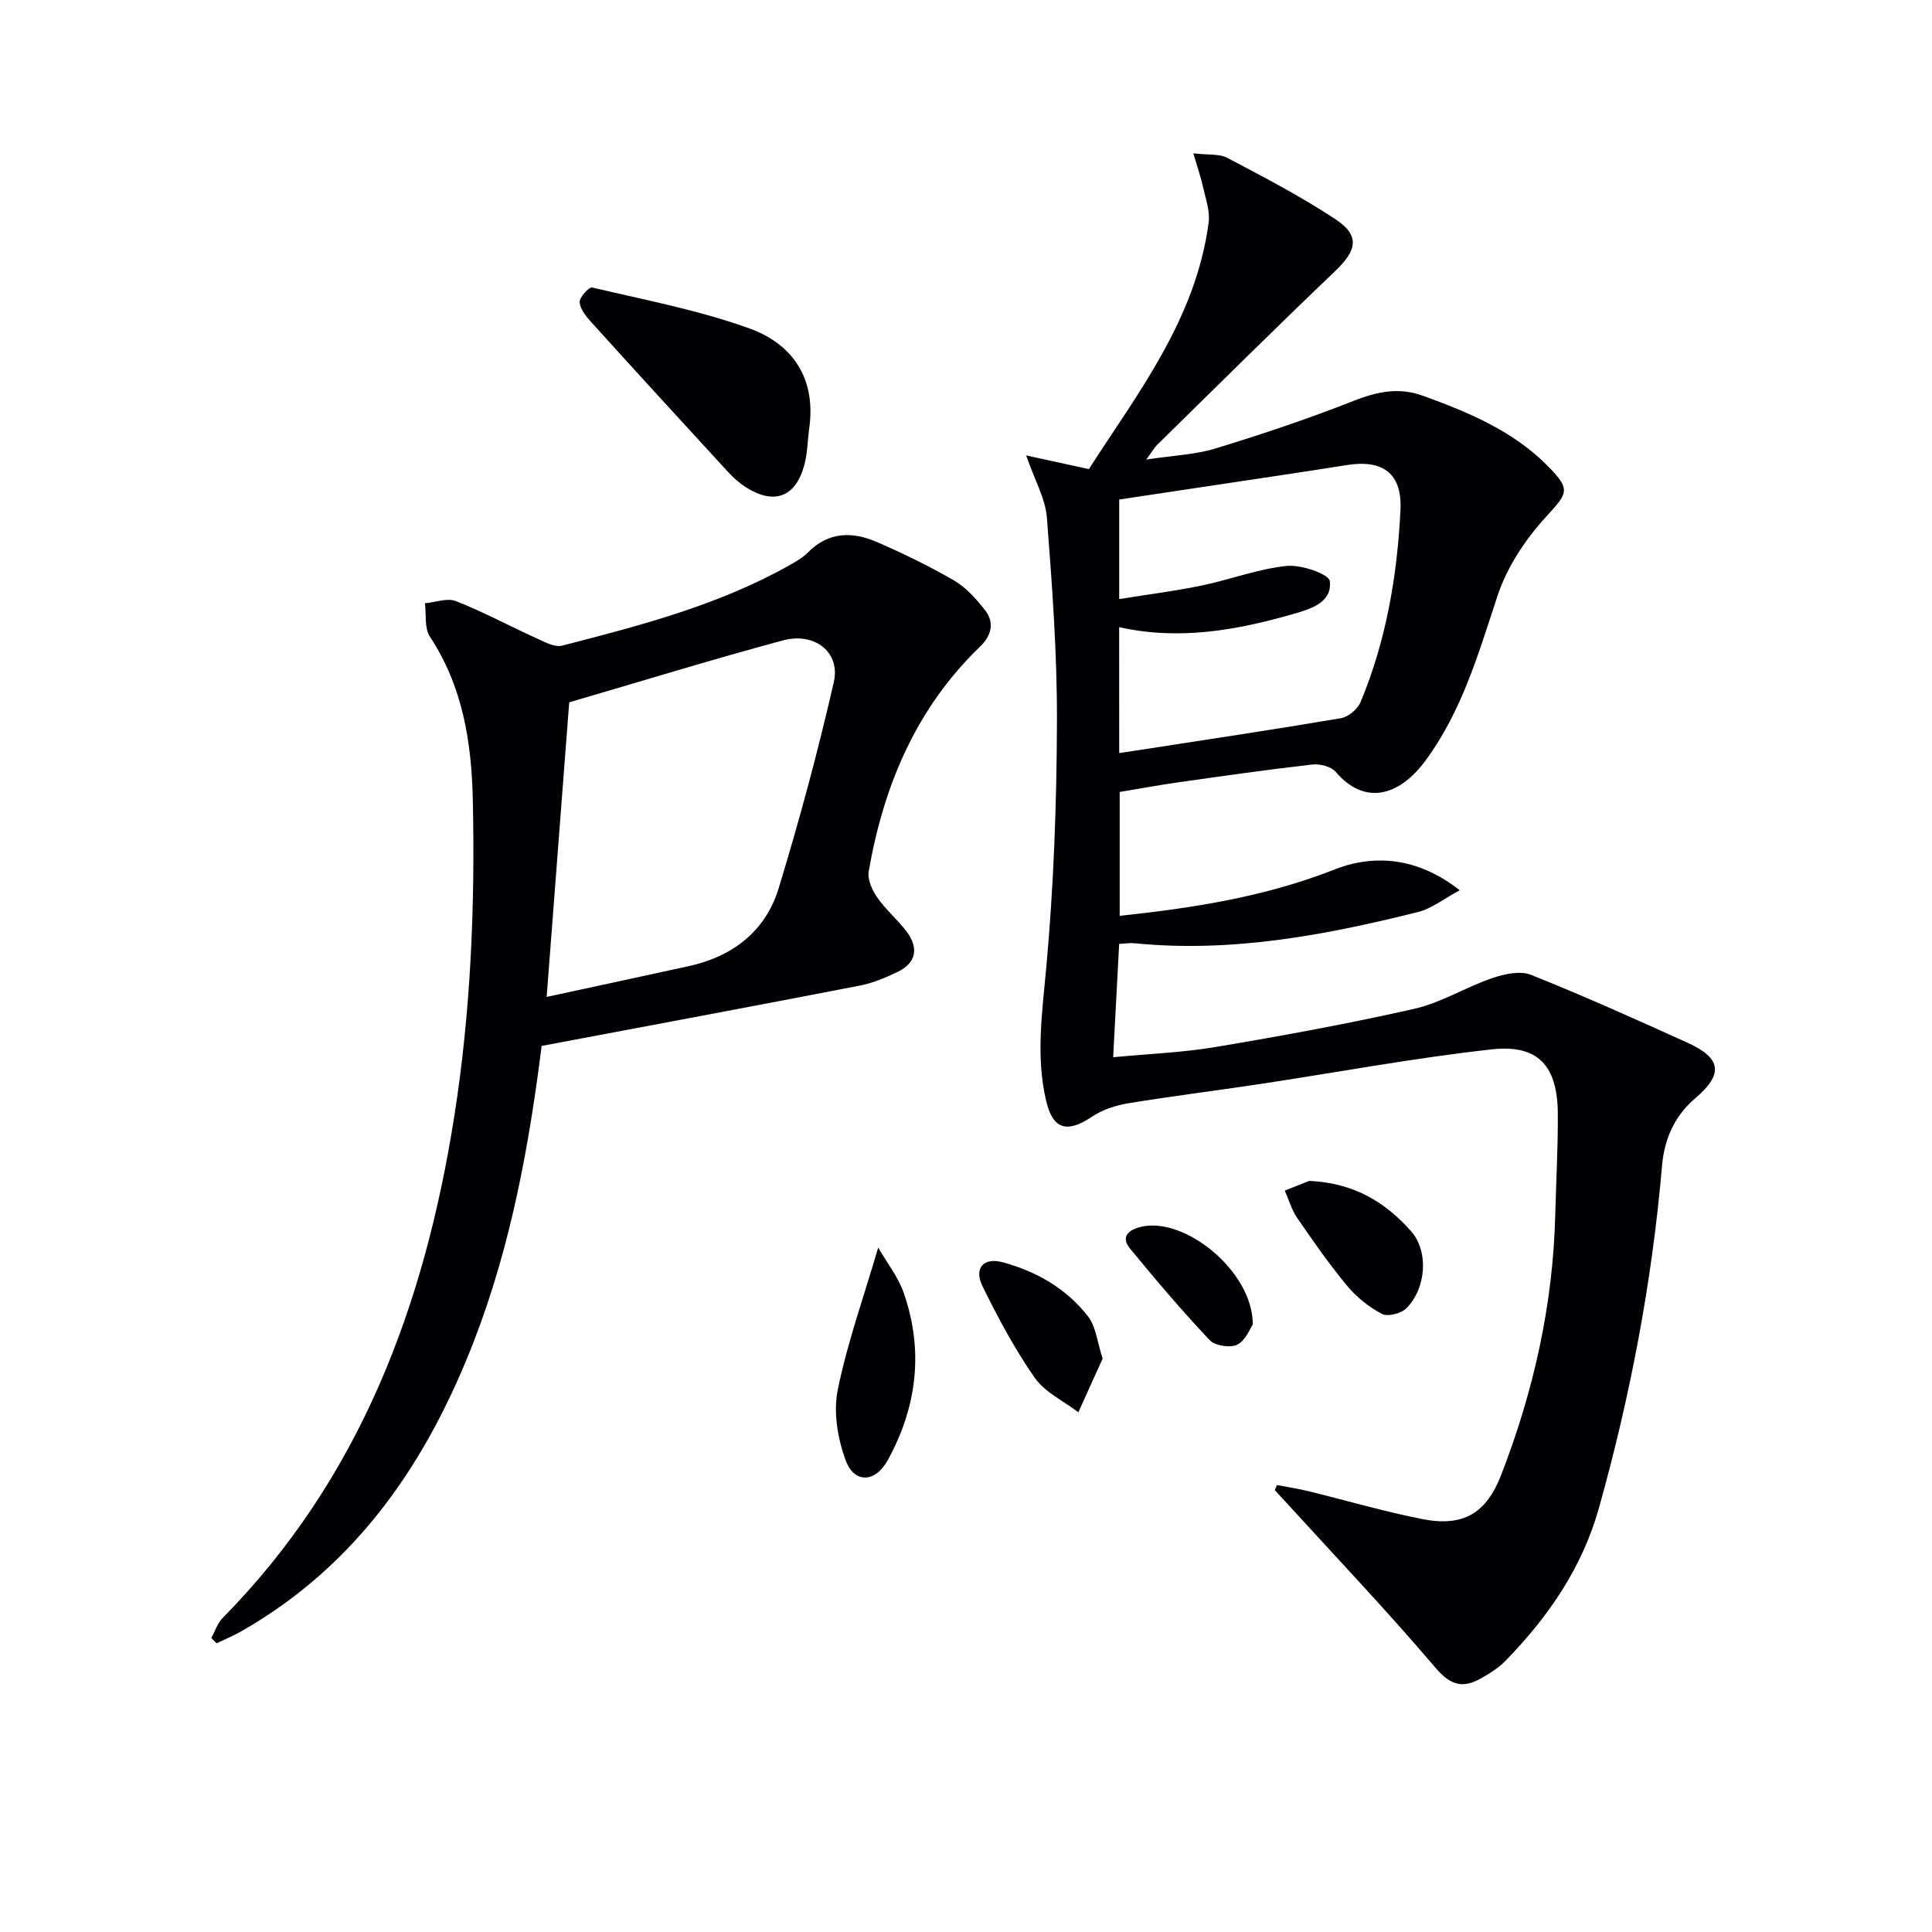
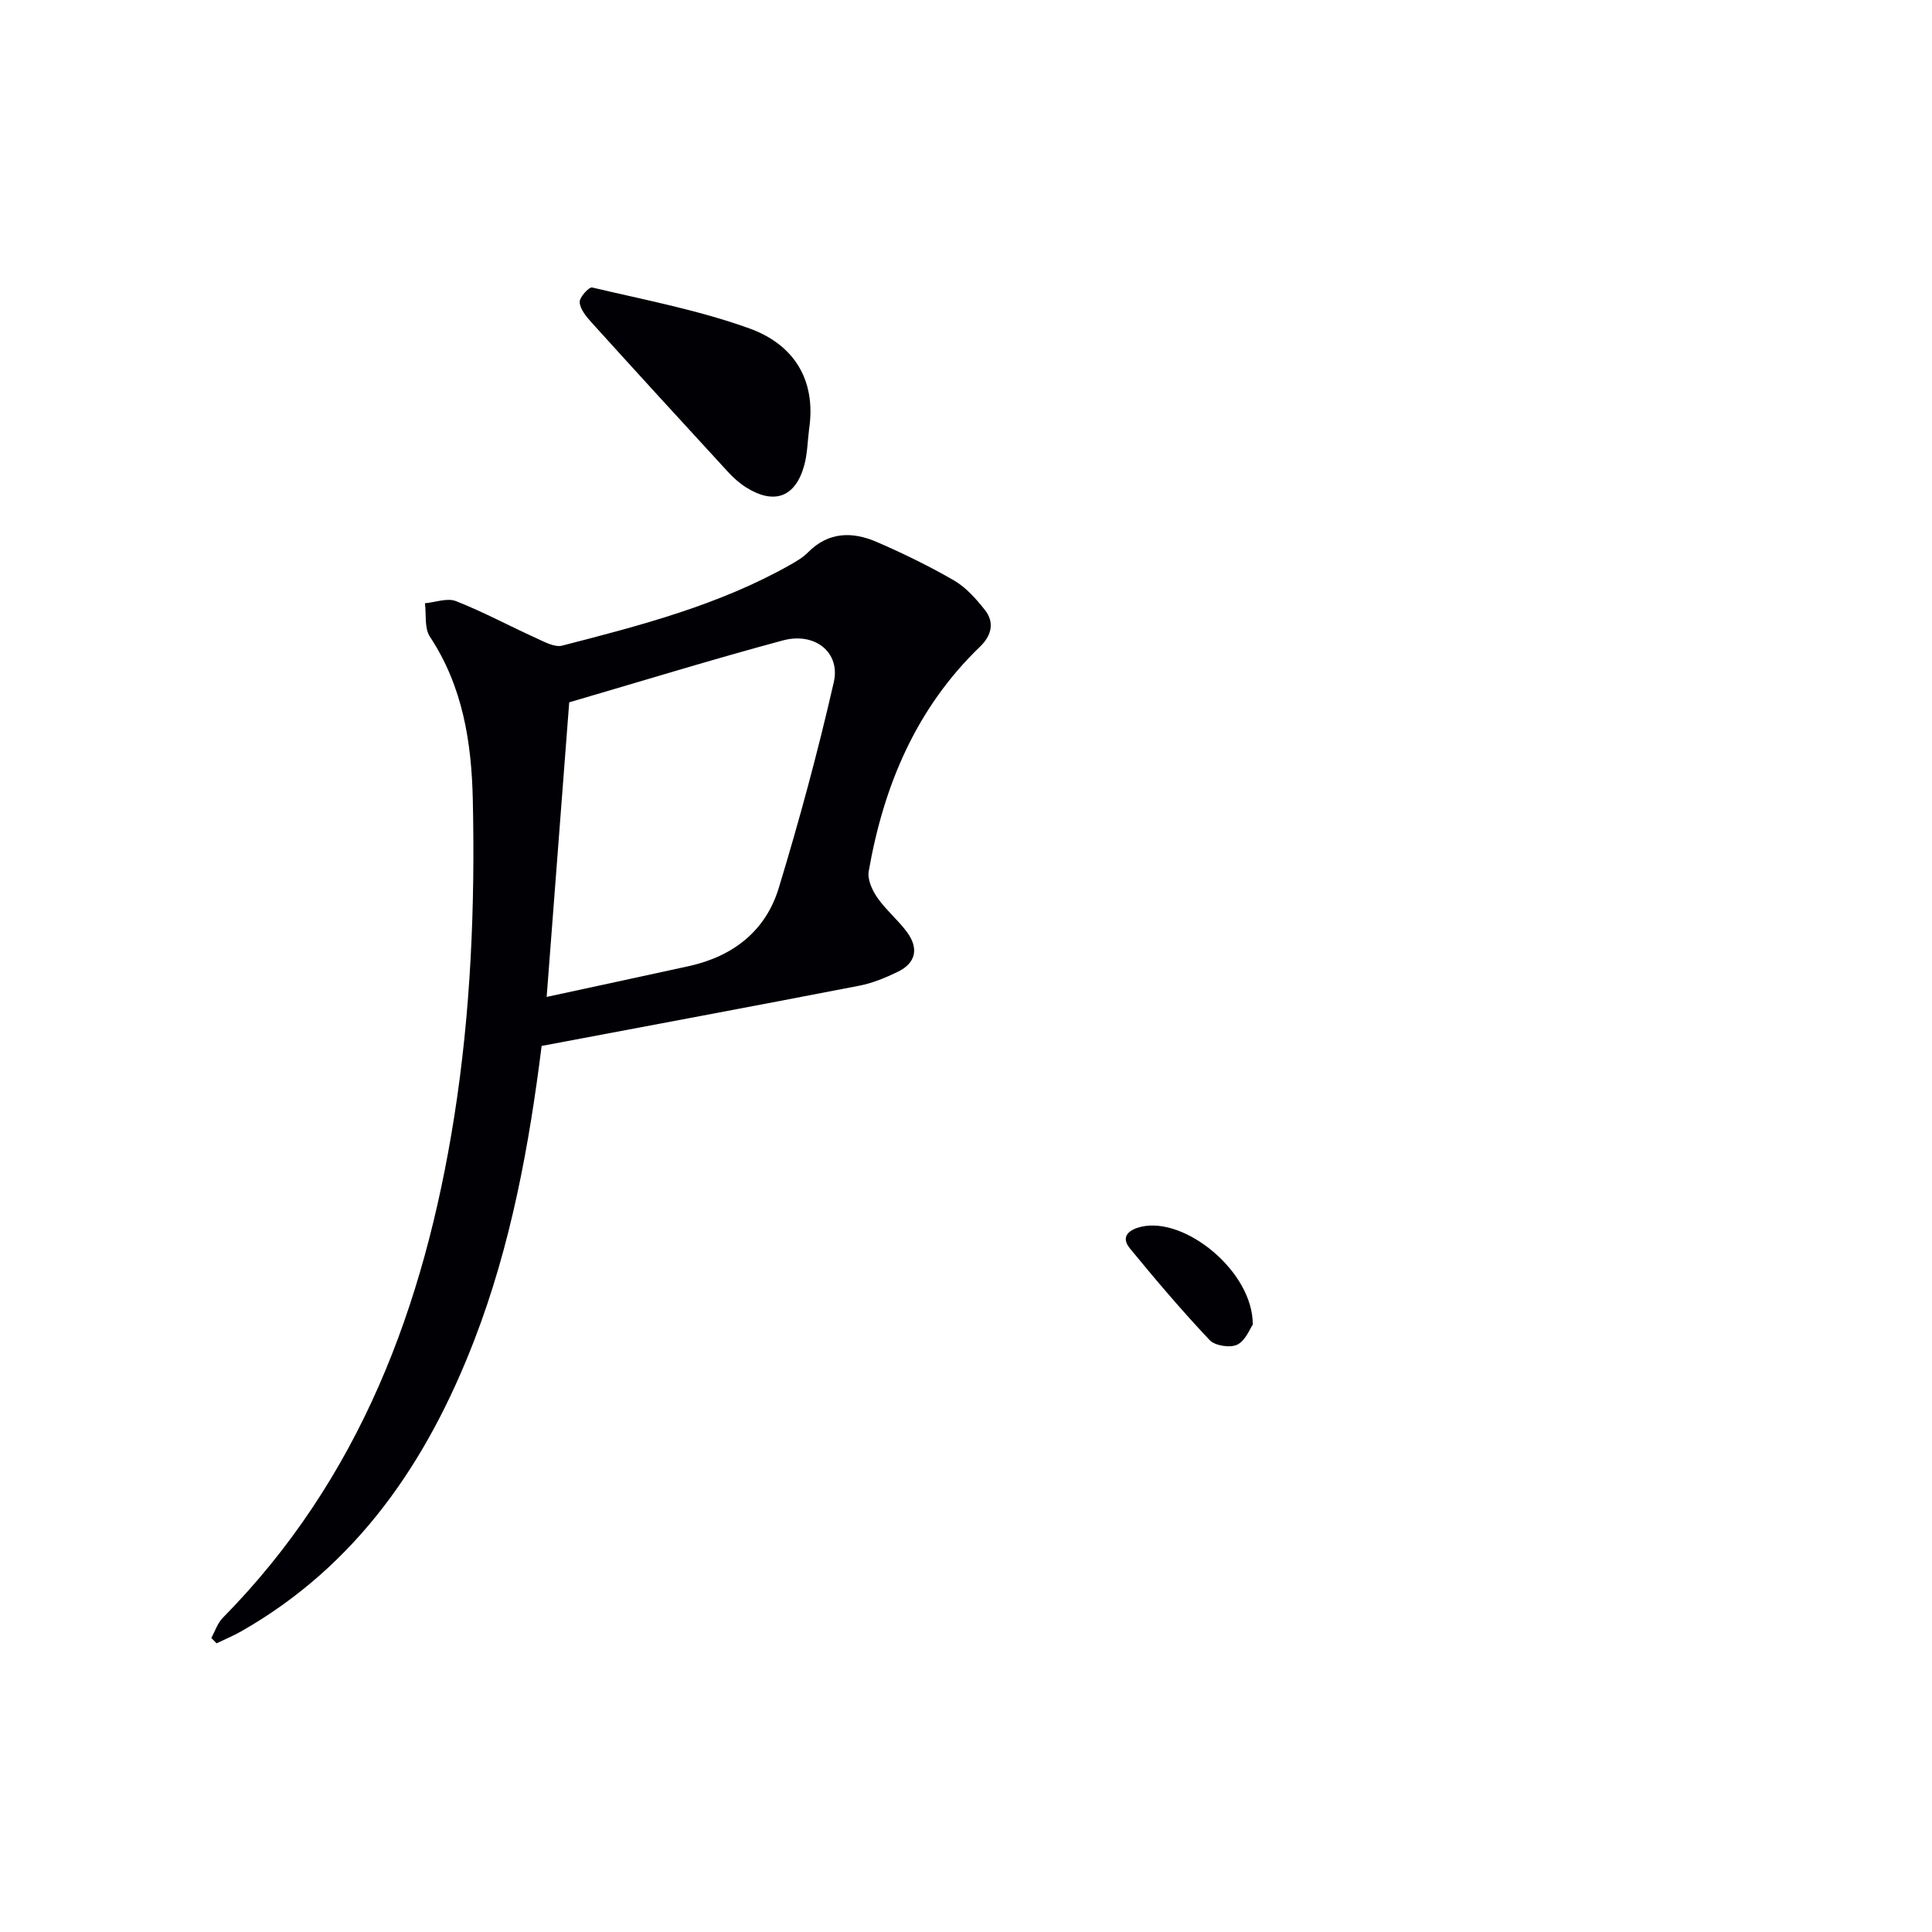
<svg xmlns="http://www.w3.org/2000/svg" enable-background="new 0 0 400 400" viewBox="0 0 400 400">
  <g fill="#010105">
-     <path d="m264.39 307.47c2.15.41 4.32.73 6.44 1.25 7.88 1.92 15.69 4.22 23.64 5.79 8.53 1.68 13.27-1.24 16.34-9.16 6.71-17.33 10.73-35.22 11.19-53.85.17-6.98.58-13.96.53-20.94-.07-9.87-4.03-14.36-13.67-13.3-16.14 1.78-32.14 4.79-48.21 7.21-9.01 1.36-18.05 2.47-27.04 3.95-2.61.43-5.37 1.33-7.54 2.79-5.07 3.4-8.06 2.72-9.47-3.26-2.17-9.18-.83-18.34.02-27.65 1.54-16.87 2.15-33.86 2.21-50.81.05-14.11-.99-28.24-2.08-42.32-.31-3.95-2.52-7.75-4.3-12.88 4.66 1.01 8.37 1.82 12.99 2.83 10-15.58 22.15-30.98 24.8-51.07.3-2.31-.6-4.82-1.13-7.2-.44-2.03-1.14-4-2.05-7.1 3.07.36 5.38.05 7.06.94 7.59 4.01 15.25 7.98 22.39 12.71 5.12 3.4 4.43 6.44-.14 10.79-12.4 11.82-24.55 23.9-36.78 35.9-.57.55-.96 1.28-2.27 3.05 5.53-.84 10.11-1 14.34-2.29 9.63-2.94 19.2-6.16 28.56-9.84 4.87-1.92 9.37-2.9 14.42-1.06 9.44 3.43 18.63 7.25 25.85 14.57 4.84 4.92 4.08 5.57-.43 10.51-4.24 4.64-8.04 10.36-10 16.28-3.92 11.86-7.32 23.8-14.85 34.06-5.8 7.9-12.93 9.18-18.65 2.45-.96-1.13-3.33-1.72-4.93-1.53-9.22 1.05-18.4 2.37-27.59 3.67-3.92.55-7.81 1.28-12.22 2.01v25.64c15.24-1.61 30.18-3.96 44.45-9.58 8.74-3.44 17.7-2.21 25.95 4.29-3.21 1.71-5.75 3.78-8.64 4.5-19.23 4.82-38.64 8.46-58.64 6.47-.96-.1-1.95.07-3.23.13-.41 7.7-.81 15.26-1.24 23.47 7.25-.7 14.37-.96 21.33-2.14 13.73-2.31 27.44-4.81 41.02-7.89 5.56-1.26 10.66-4.48 16.12-6.35 2.5-.85 5.76-1.58 8.01-.69 10.94 4.37 21.71 9.2 32.44 14.07 7.07 3.21 7.45 6.52 1.58 11.51-4.32 3.67-6.39 8.5-6.86 13.94-2.07 24.06-6.56 47.65-13.07 70.88-3.47 12.37-10.49 22.54-19.31 31.6-1.48 1.52-3.38 2.71-5.25 3.74-3.69 2.04-6.2 1.34-9.25-2.24-10.12-11.88-20.88-23.21-31.4-34.75-.63-.69-1.26-1.37-1.9-2.05.17-.35.32-.7.46-1.05zm-32.67-151.56c1.46-.22 2.57-.37 3.69-.55 14.07-2.18 28.15-4.28 42.19-6.66 1.54-.26 3.47-1.87 4.08-3.32 5.3-12.7 7.6-26.1 8.27-39.77.37-7.46-3.5-10.51-11-9.34-3.93.62-7.87 1.24-11.81 1.83-11.77 1.78-23.54 3.54-35.42 5.32v20.61c5.9-.95 11.48-1.64 16.96-2.78 5.95-1.23 11.75-3.46 17.73-4.08 2.99-.31 8.75 1.69 8.91 3.14.51 4.43-3.87 5.75-7.66 6.84-11.73 3.36-23.56 5.46-35.95 2.7.01 8.92.01 17.33.01 26.06z" />
    <path d="m112.14 216.55c-2.56 20.4-6.3 41.13-13.96 60.96-9.73 25.18-24.22 46.56-48.27 60.26-1.63.93-3.38 1.64-5.07 2.46-.36-.37-.72-.74-1.09-1.11.78-1.4 1.28-3.06 2.37-4.16 28.41-28.83 41.73-64.56 47.91-103.68 3.44-21.79 4.34-43.7 3.86-65.69-.26-11.9-2.07-23.47-8.89-33.78-1.16-1.76-.72-4.58-1.02-6.91 2.16-.2 4.63-1.16 6.43-.44 5.66 2.22 11.04 5.14 16.59 7.65 1.71.78 3.82 1.96 5.39 1.56 16.24-4.18 32.49-8.4 47.25-16.75 1.29-.73 2.62-1.52 3.65-2.56 4.25-4.3 9.22-4.33 14.26-2.14 5.46 2.37 10.85 4.99 15.99 7.97 2.47 1.44 4.54 3.78 6.35 6.07 2.09 2.62 1.37 5.35-.96 7.6-13.25 12.75-19.97 28.77-23.07 46.52-.3 1.7.72 3.95 1.79 5.48 1.79 2.57 4.31 4.63 6.16 7.16 2.42 3.31 1.86 6.36-1.97 8.2-2.51 1.21-5.17 2.33-7.89 2.85-21.65 4.2-43.34 8.24-65.81 12.48zm1.04-10.15c10.48-2.27 19.96-4.29 29.42-6.37 9.13-2.01 15.91-7.24 18.63-16.17 4.28-14.07 8.13-28.3 11.4-42.63 1.41-6.18-3.94-10.41-10.53-8.64-14.65 3.94-29.16 8.41-44.25 12.82-1.51 19.6-3.05 39.72-4.67 60.99z" />
    <path d="m167.51 88.88c-.31 2.46-.34 5-.98 7.38-1.79 6.65-6.19 8.32-12.02 4.67-1.39-.87-2.67-2.01-3.78-3.22-9.46-10.29-18.9-20.6-28.28-30.97-1.08-1.2-2.33-2.72-2.44-4.16-.07-1 1.94-3.21 2.58-3.06 10.92 2.58 22.06 4.68 32.57 8.48 9.07 3.26 13.9 10.54 12.35 20.88z" />
-     <path d="m181.82 258.3c1.84 3.19 4.13 6.06 5.27 9.33 4.18 11.97 2.79 23.59-3.27 34.65-2.59 4.73-6.96 4.96-8.78-.05-1.62-4.46-2.52-9.87-1.6-14.43 1.93-9.59 5.27-18.91 8.38-29.5z" />
-     <path d="m271.06 244.49c9.46.43 15.85 4.55 21.04 10.36 3.78 4.24 3.17 11.93-.93 16.02-1.08 1.08-3.87 1.79-5.07 1.16-2.69-1.42-5.25-3.48-7.2-5.83-3.71-4.46-7.04-9.25-10.33-14.04-1.16-1.68-1.73-3.76-2.57-5.66 2.03-.8 4.07-1.62 5.06-2.01z" />
-     <path d="m228.29 281.28c-1.61 3.55-3.32 7.34-5.03 11.12-3.07-2.35-6.93-4.14-9.04-7.16-4.14-5.93-7.58-12.4-10.79-18.91-1.86-3.78.21-6.06 4.17-4.99 7.05 1.91 13.26 5.48 17.73 11.3 1.58 2.07 1.82 5.15 2.96 8.64z" />
+     <path d="m228.29 281.28z" />
    <path d="m259.37 274.25c-.58.82-1.49 3.31-3.21 4.15-1.46.71-4.6.23-5.71-.94-5.75-6.09-11.18-12.49-16.5-18.97-2.15-2.62.09-3.98 2.31-4.5 9.16-2.14 23.21 9.38 23.11 20.26z" />
  </g>
</svg>